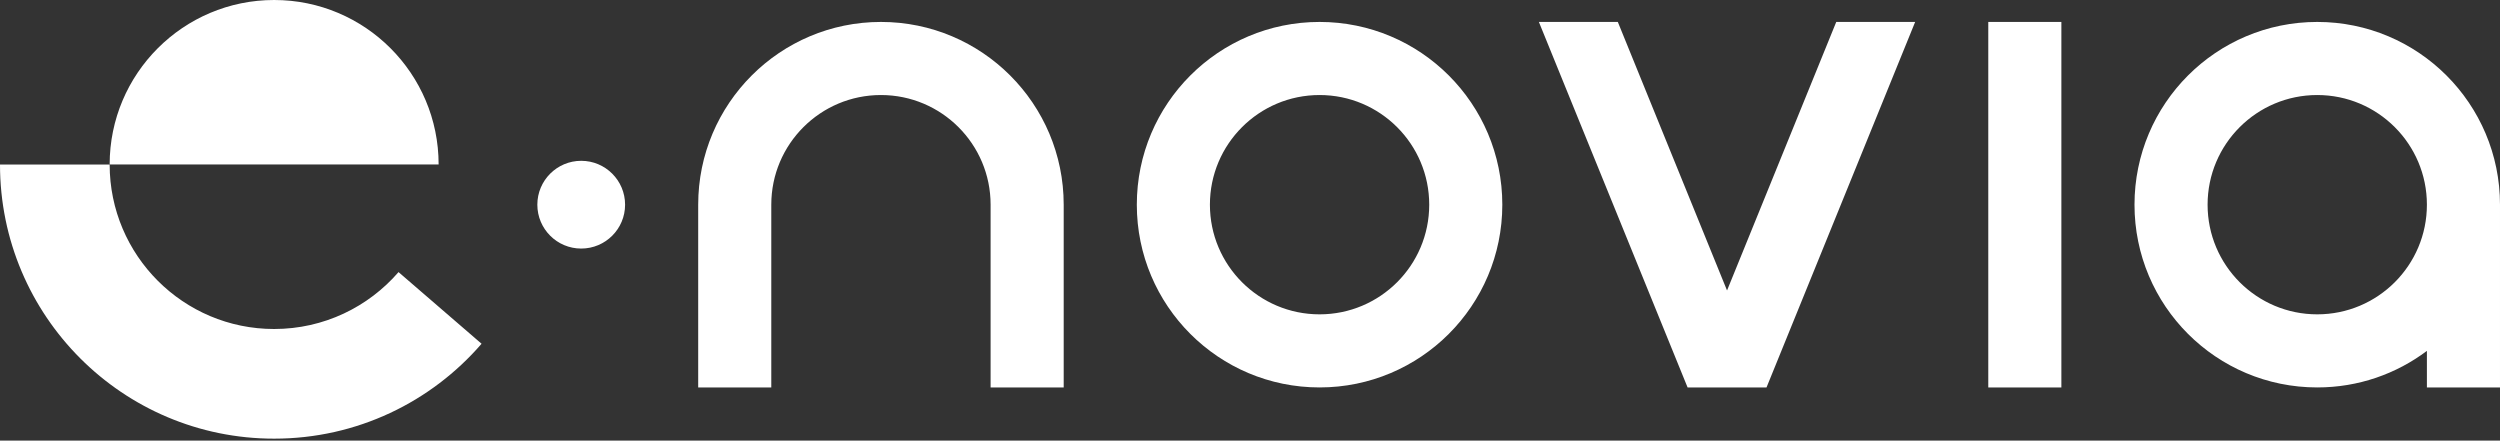
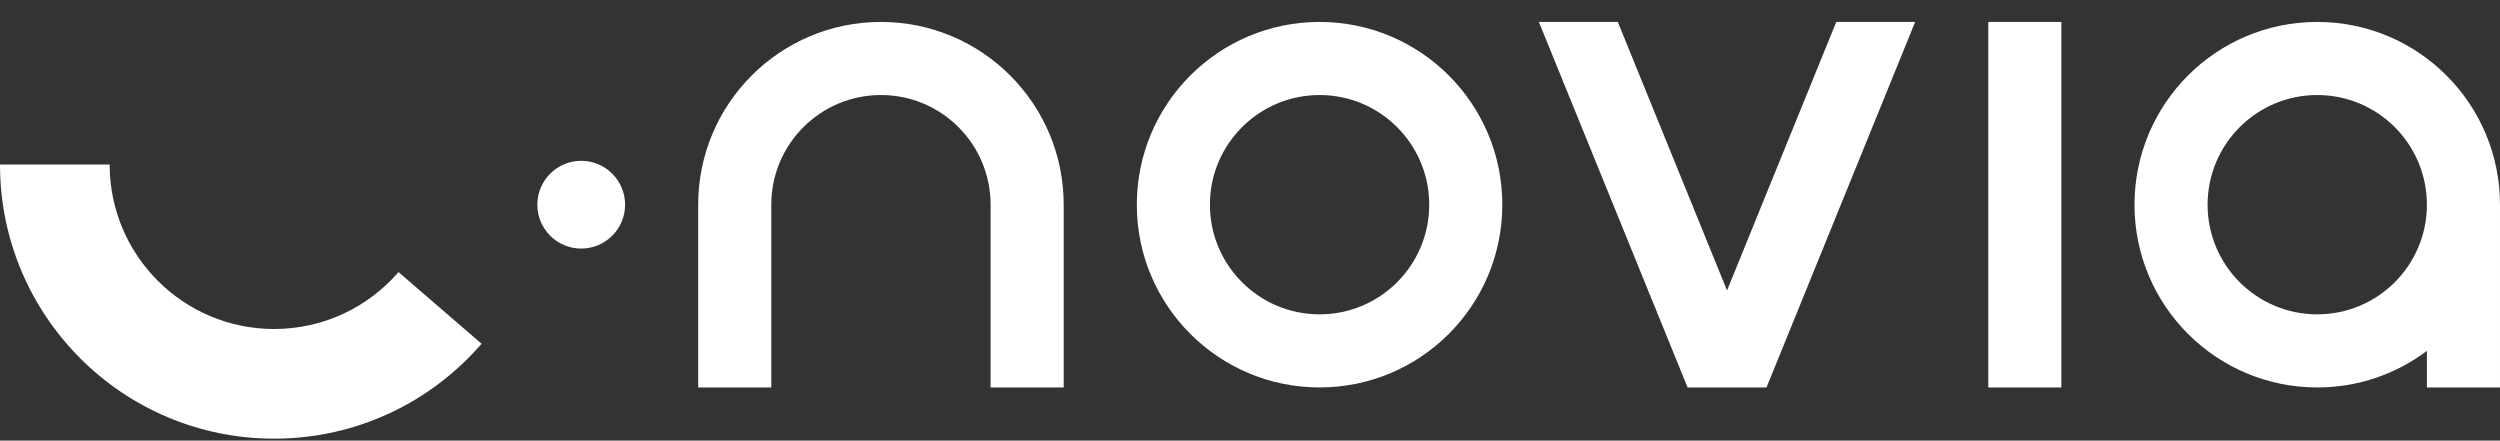
<svg xmlns="http://www.w3.org/2000/svg" width="800" height="141" viewBox="0 0 800 141" fill="none">
  <rect x="0" y="0" width="800" height="141" fill="#333333" stroke="none" />
  <g clip-path="url(#clip0_967_5859)">
    <path d="M422.261 7.02C389.961 7.02 363.781 33.2 363.781 65.5C363.781 97.8 389.961 123.98 422.261 123.98C454.561 123.98 480.741 97.8 480.741 65.5C480.741 33.2 454.561 7.02 422.261 7.02ZM422.261 100.59C402.881 100.59 387.171 84.88 387.171 65.5C387.171 46.12 402.881 30.41 422.261 30.41C441.641 30.41 457.351 46.12 457.351 65.5C457.351 84.88 441.641 100.59 422.261 100.59Z" fill="white" />
    <path d="M223.422 65.5V123.98H246.812V65.5C246.812 46.12 262.522 30.41 281.902 30.41C301.282 30.41 316.992 46.12 316.992 65.5V123.98H340.382V65.5C340.382 33.2 314.192 7.02 281.902 7.02C249.612 7.02 223.422 33.2 223.422 65.5Z" fill="white" />
    <path d="M659.64 7.02H636.25V123.99H659.64V7.02Z" fill="white" />
    <path d="M587.601 7.02L552.651 92.95L517.701 7.02H492.441L540.031 123.99H565.271H565.281L612.851 7.02H587.601Z" fill="white" />
    <path d="M741.519 7.02C709.219 7.02 683.039 33.2 683.039 65.5C683.039 97.8 709.219 123.98 741.519 123.98C754.689 123.98 766.839 119.63 776.609 112.28V123.98H799.999V65.5C799.999 33.2 773.819 7.02 741.519 7.02ZM741.519 100.59C722.139 100.59 706.429 84.88 706.429 65.5C706.429 46.12 722.139 30.41 741.519 30.41C760.899 30.41 776.609 46.12 776.609 65.5C776.609 84.88 760.899 100.59 741.519 100.59Z" fill="white" />
    <path d="M185.989 79.54C193.743 79.54 200.029 73.254 200.029 65.5C200.029 57.746 193.743 51.46 185.989 51.46C178.235 51.46 171.949 57.746 171.949 65.5C171.949 73.254 178.235 79.54 185.989 79.54Z" fill="white" />
-     <path d="M140.36 52.63H35.09C35.09 23.57 58.66 0 87.73 0C116.8 0 140.36 23.57 140.36 52.63Z" fill="white" />
    <path d="M127.54 87.06C117.89 98.21 103.64 105.28 87.72 105.28C58.66 105.28 35.09 81.71 35.09 52.65H0C0 101.1 39.27 140.37 87.72 140.37C114.25 140.37 138.02 128.6 154.1 110L127.53 87.07L127.54 87.06Z" fill="white" />
  </g>
  <defs>
    <clipPath id="clip0_967_5859">
      <rect width="800" height="140.36" fill="white" />
    </clipPath>
  </defs>
</svg>